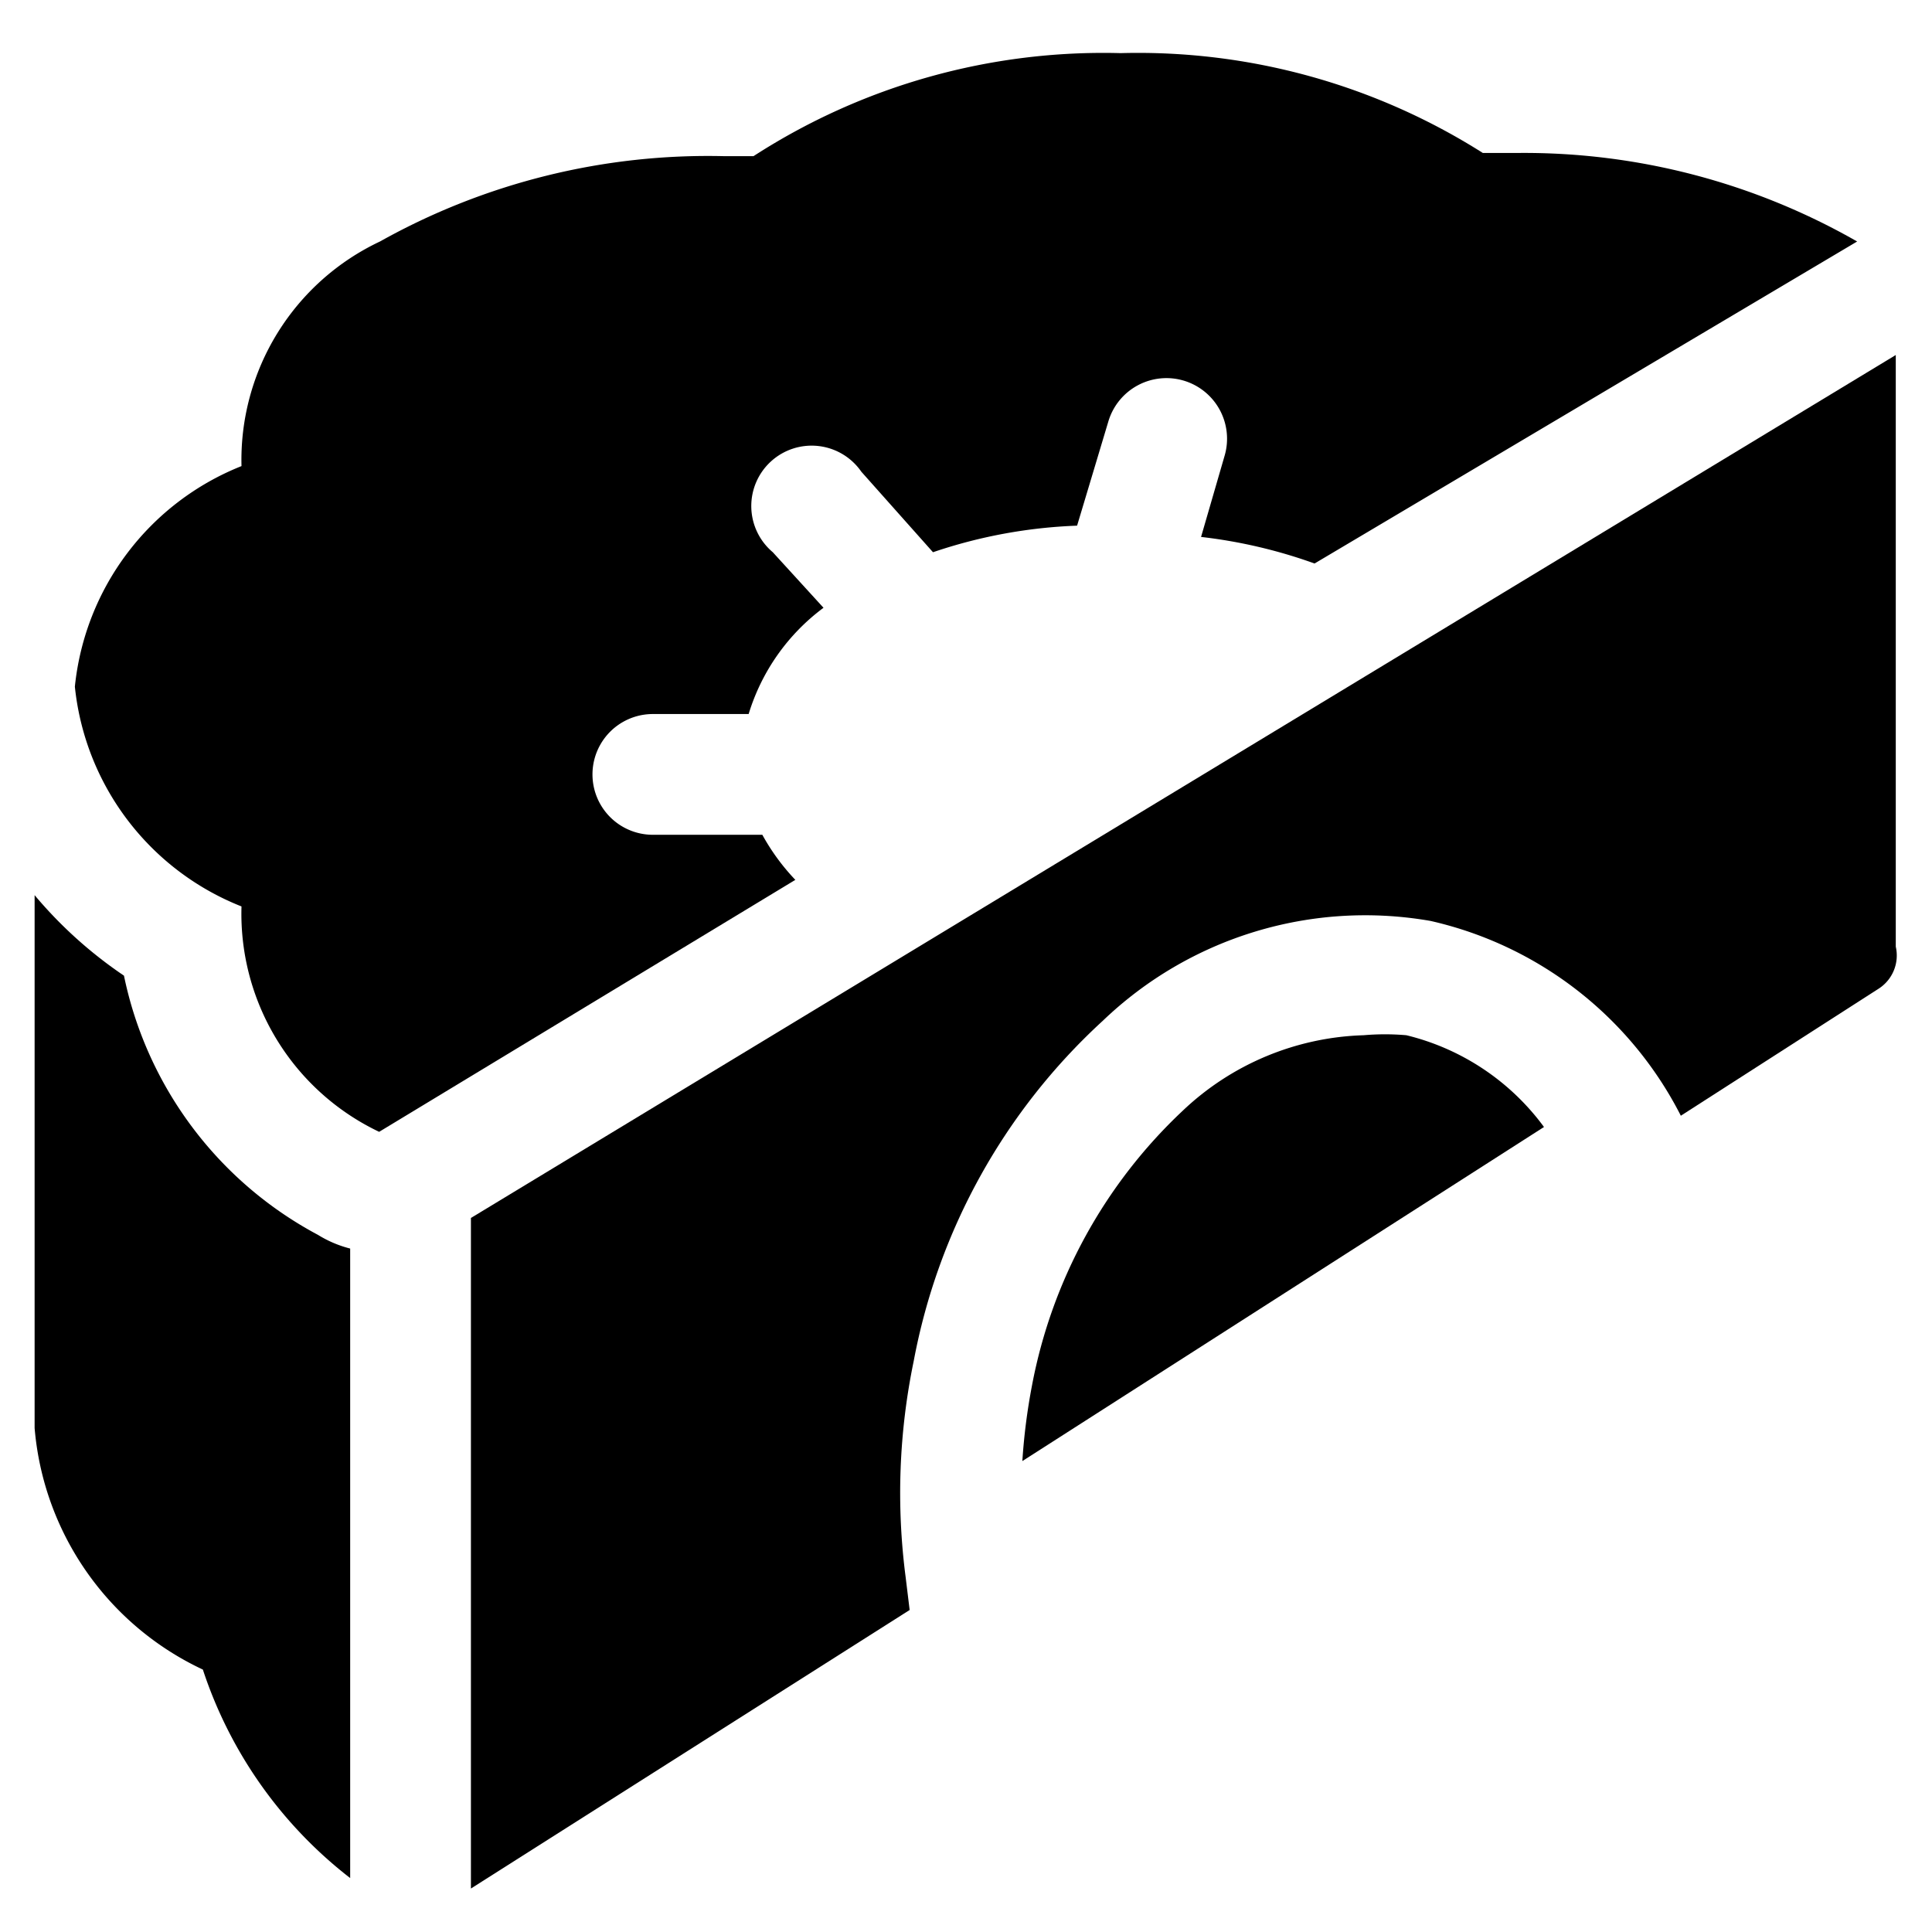
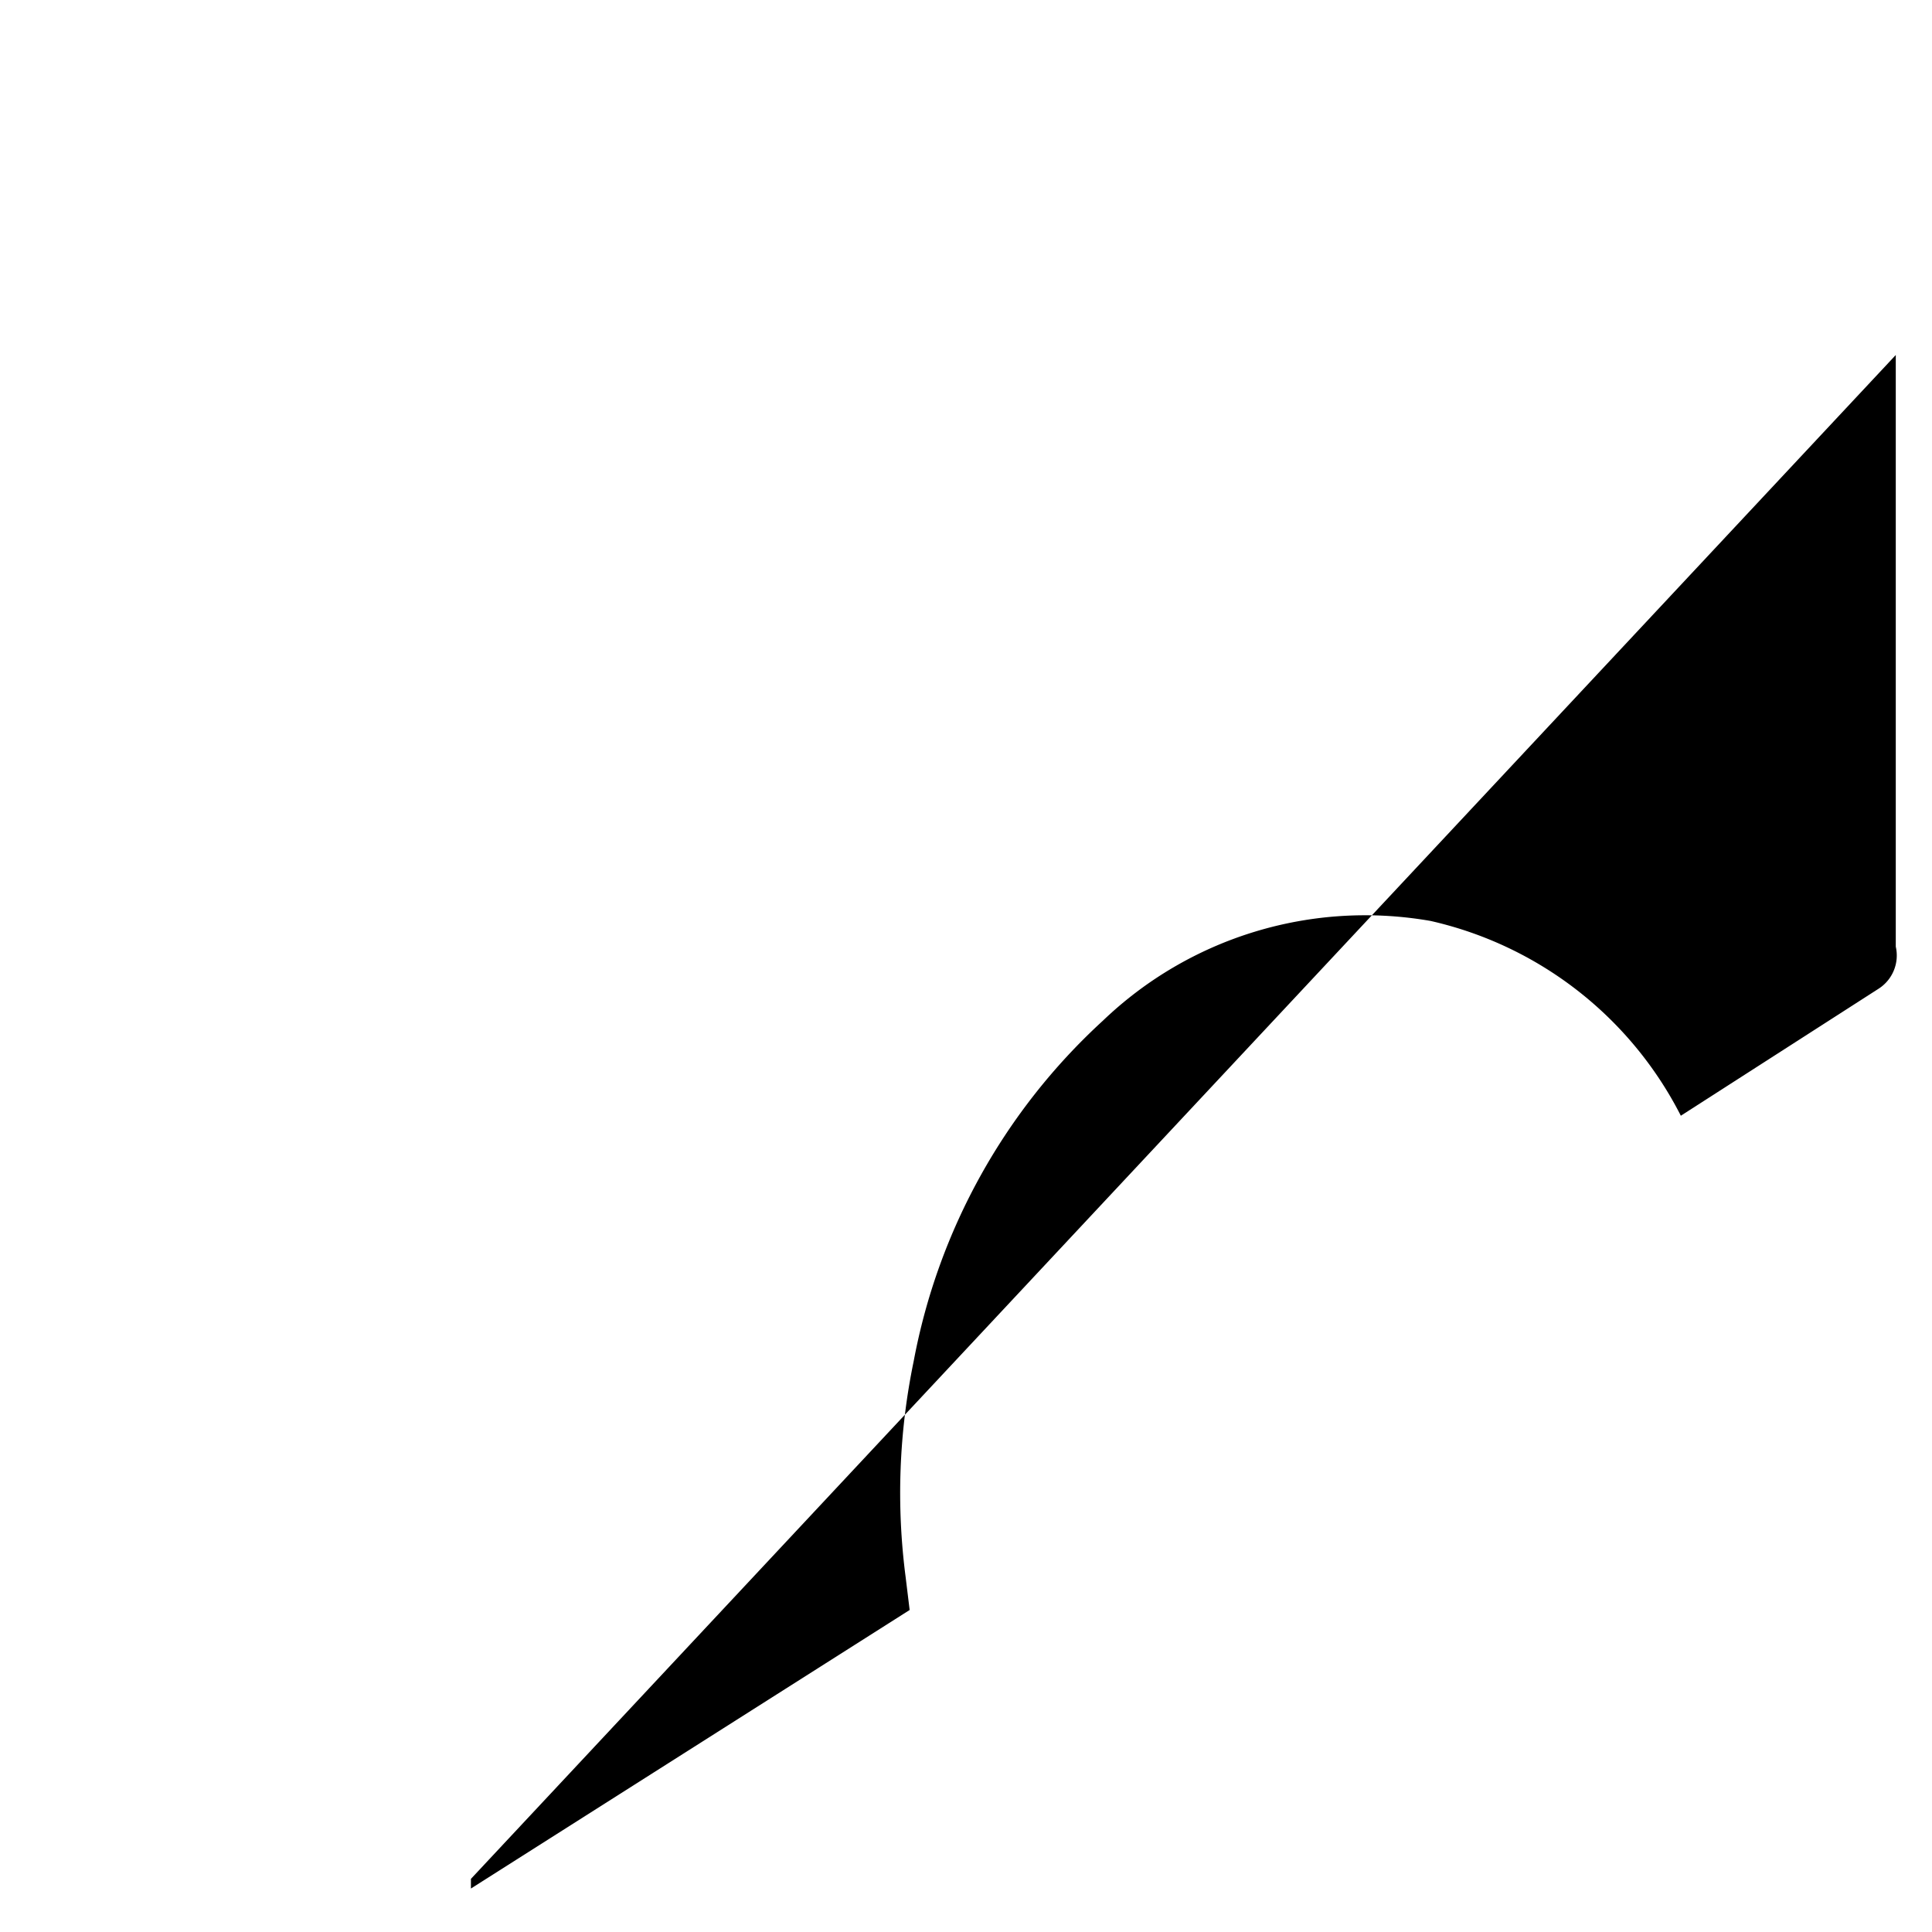
<svg xmlns="http://www.w3.org/2000/svg" viewBox="0 0 24 24">
  <g>
-     <path d="M4.35 15.51a1.42 1.42 0 0 1 -0.4 -0.17 4.73 4.73 0 0 1 -2.41 -3.22 5.37 5.37 0 0 1 -1.11 -1v6.62a3.65 3.65 0 0 0 2.09 3 5.41 5.41 0 0 0 1.83 2.59v-7.82Z" fill="#000000" stroke-width="1" />
-     <path d="m5.85 23.34 0 0.12L11.3 20l-0.05 -0.41a8.07 8.07 0 0 1 0.1 -2.68 7.64 7.64 0 0 1 2.35 -4.23 4.71 4.71 0 0 1 4.07 -1.24 4.64 4.64 0 0 1 3.11 2.42l2.46 -1.58a0.49 0.49 0 0 0 0.21 -0.52V4.41L5.85 15.13Z" fill="#000000" stroke-width="1" />
-     <path d="M17.47 12.86a3.07 3.07 0 0 0 -0.53 0 3.41 3.41 0 0 0 -2.25 0.94 6.28 6.28 0 0 0 -1.87 3.41 7.55 7.55 0 0 0 -0.12 0.94L19.18 14a3 3 0 0 0 -1.71 -1.14Z" fill="#000000" stroke-width="1" />
-     <path d="M18.87 1.9h-0.45a8 8 0 0 0 -4.5 -1.24 8 8 0 0 0 -4.56 1.28H9A8.35 8.35 0 0 0 4.72 3 3 3 0 0 0 3 5.79 3.31 3.31 0 0 0 0.93 8.53 3.3 3.3 0 0 0 3 11.26a3 3 0 0 0 1.71 2.8l5.17 -3.13a2.68 2.68 0 0 1 -0.41 -0.56H8.11a0.75 0.75 0 1 1 0 -1.5H9.3a2.58 2.58 0 0 1 0.93 -1.32l-0.63 -0.69a0.75 0.75 0 1 1 1.1 -1l0.89 1a6.26 6.26 0 0 1 1.79 -0.33l0.39 -1.3a0.75 0.75 0 0 1 1.44 0.44l-0.29 1a6.26 6.26 0 0 1 1.41 0.33l6.74 -4a8.33 8.33 0 0 0 -4.2 -1.1Z" fill="#000000" stroke-width="1" />
+     <path d="m5.85 23.34 0 0.12L11.3 20l-0.05 -0.41a8.07 8.07 0 0 1 0.1 -2.68 7.64 7.64 0 0 1 2.35 -4.23 4.71 4.71 0 0 1 4.07 -1.24 4.64 4.64 0 0 1 3.11 2.42l2.46 -1.58a0.49 0.49 0 0 0 0.21 -0.52V4.41Z" fill="#000000" stroke-width="1" />
  </g>
</svg>